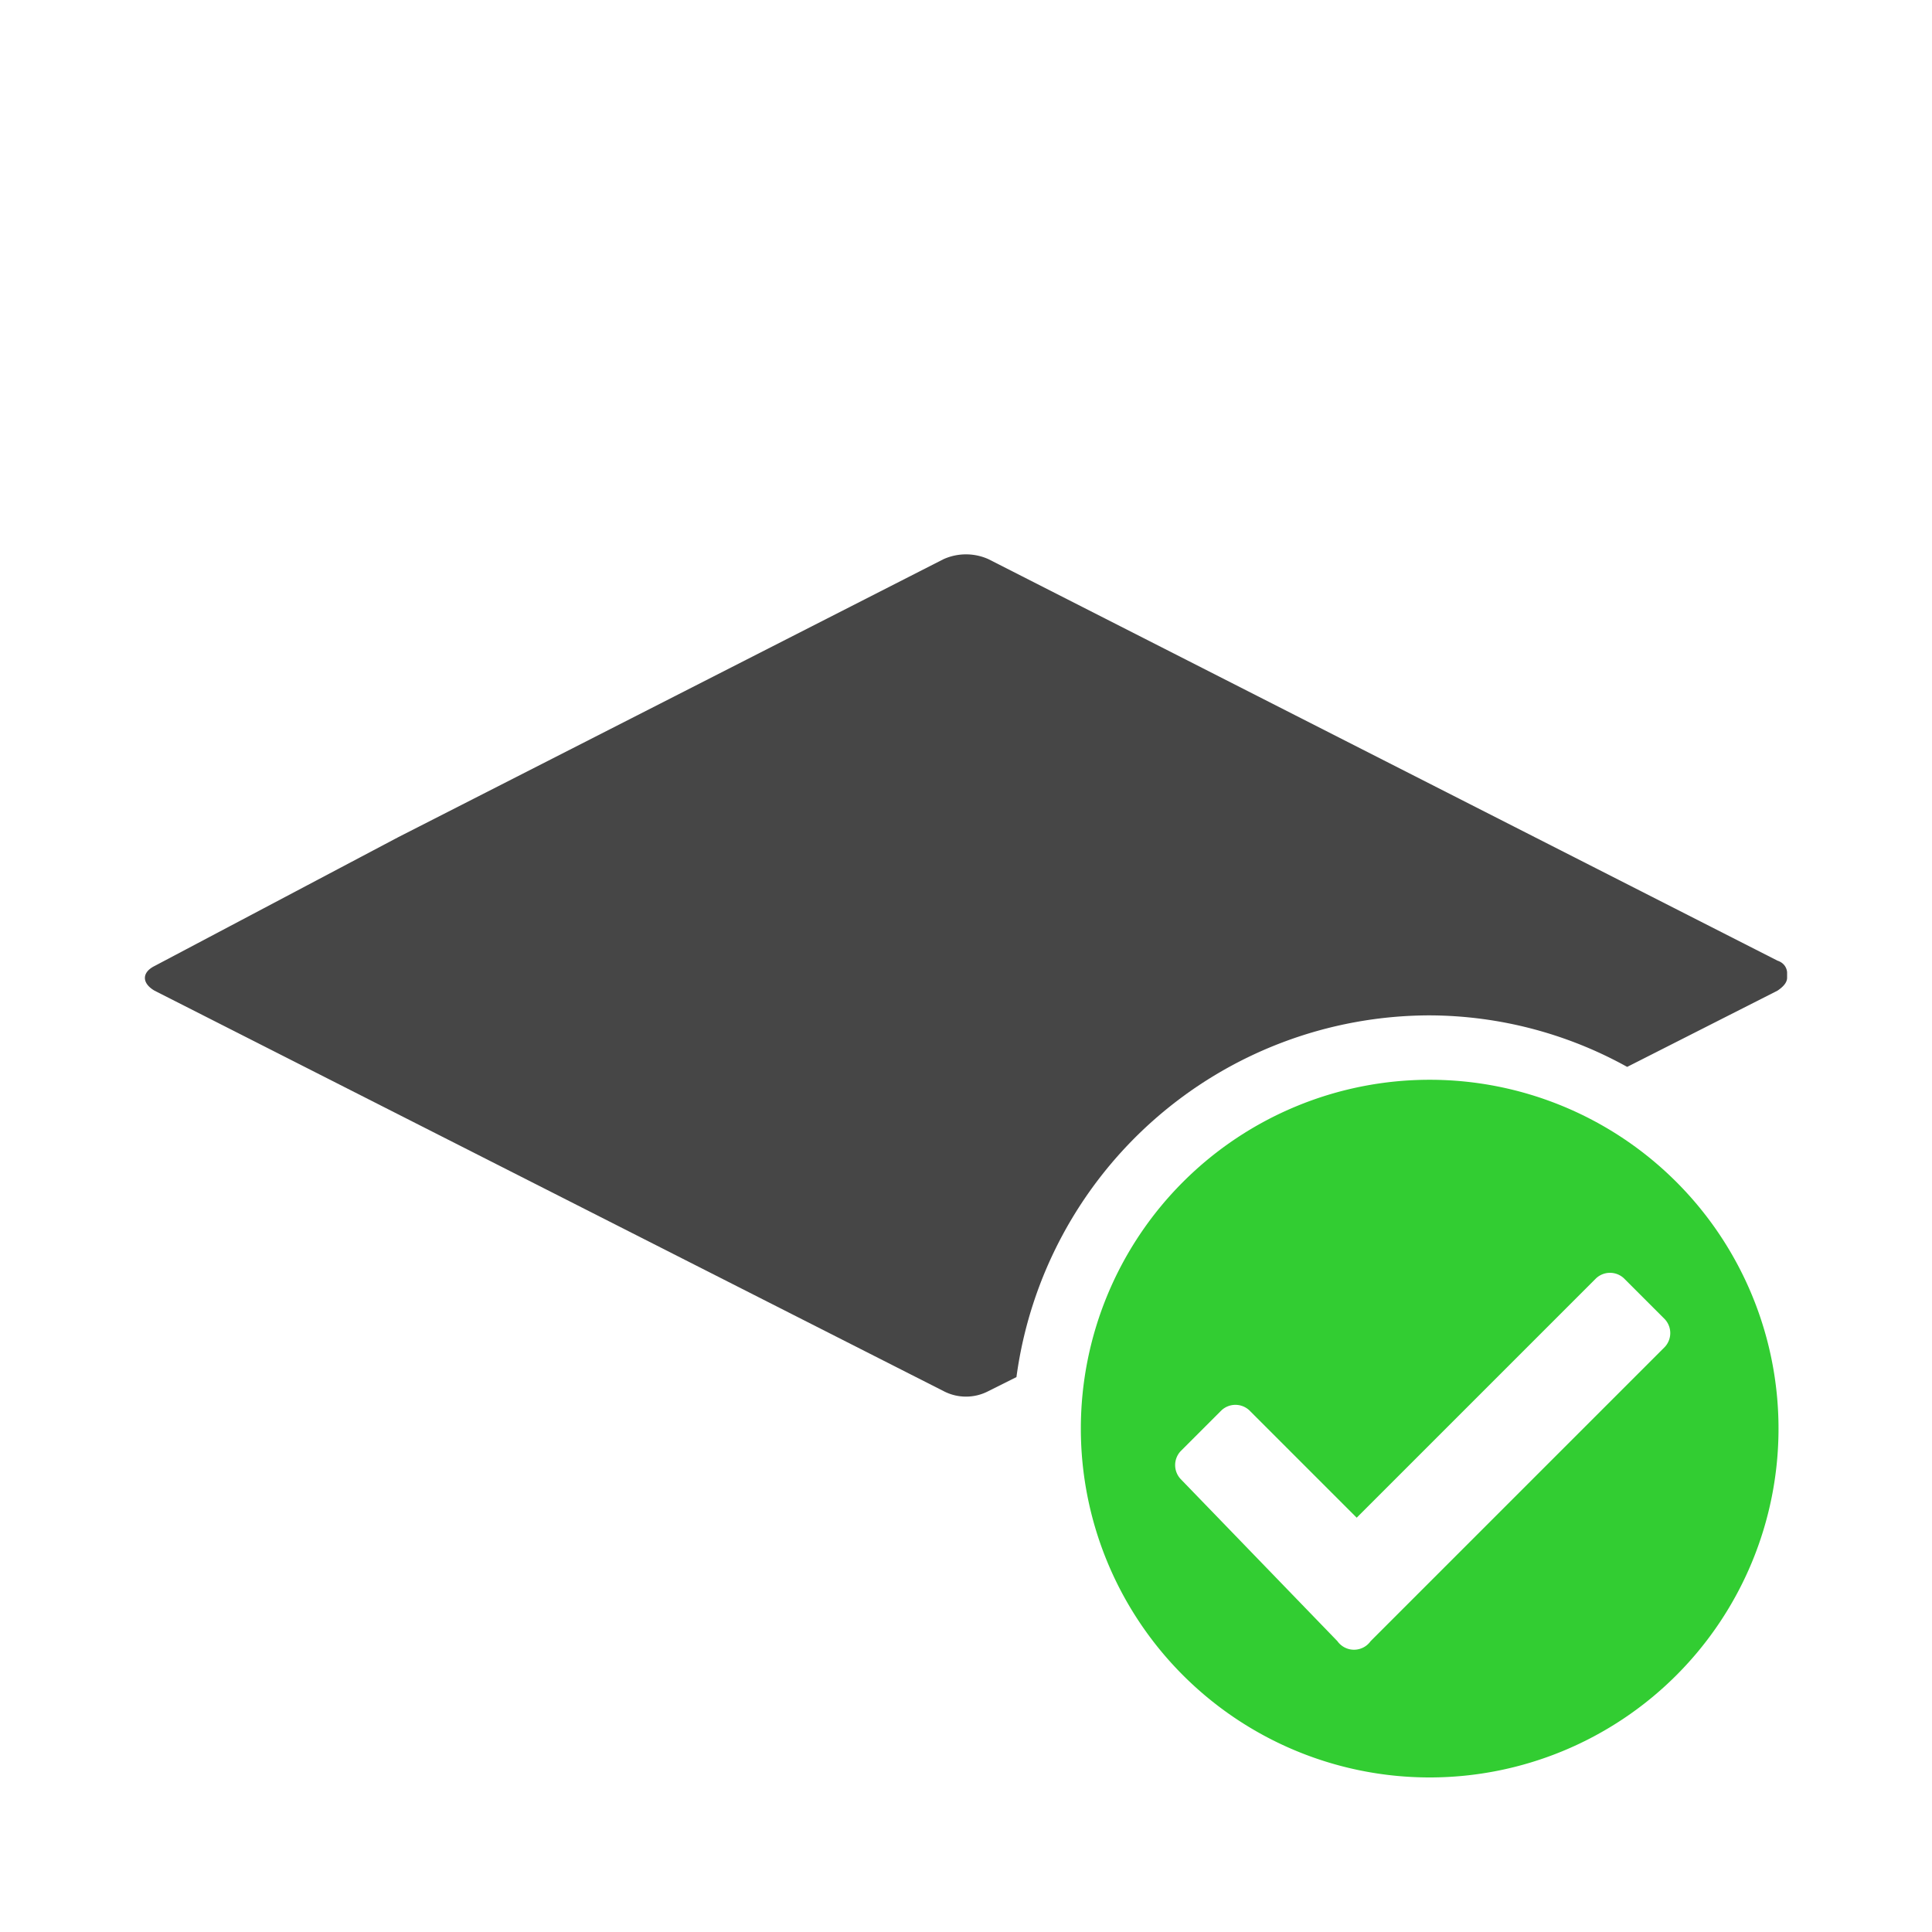
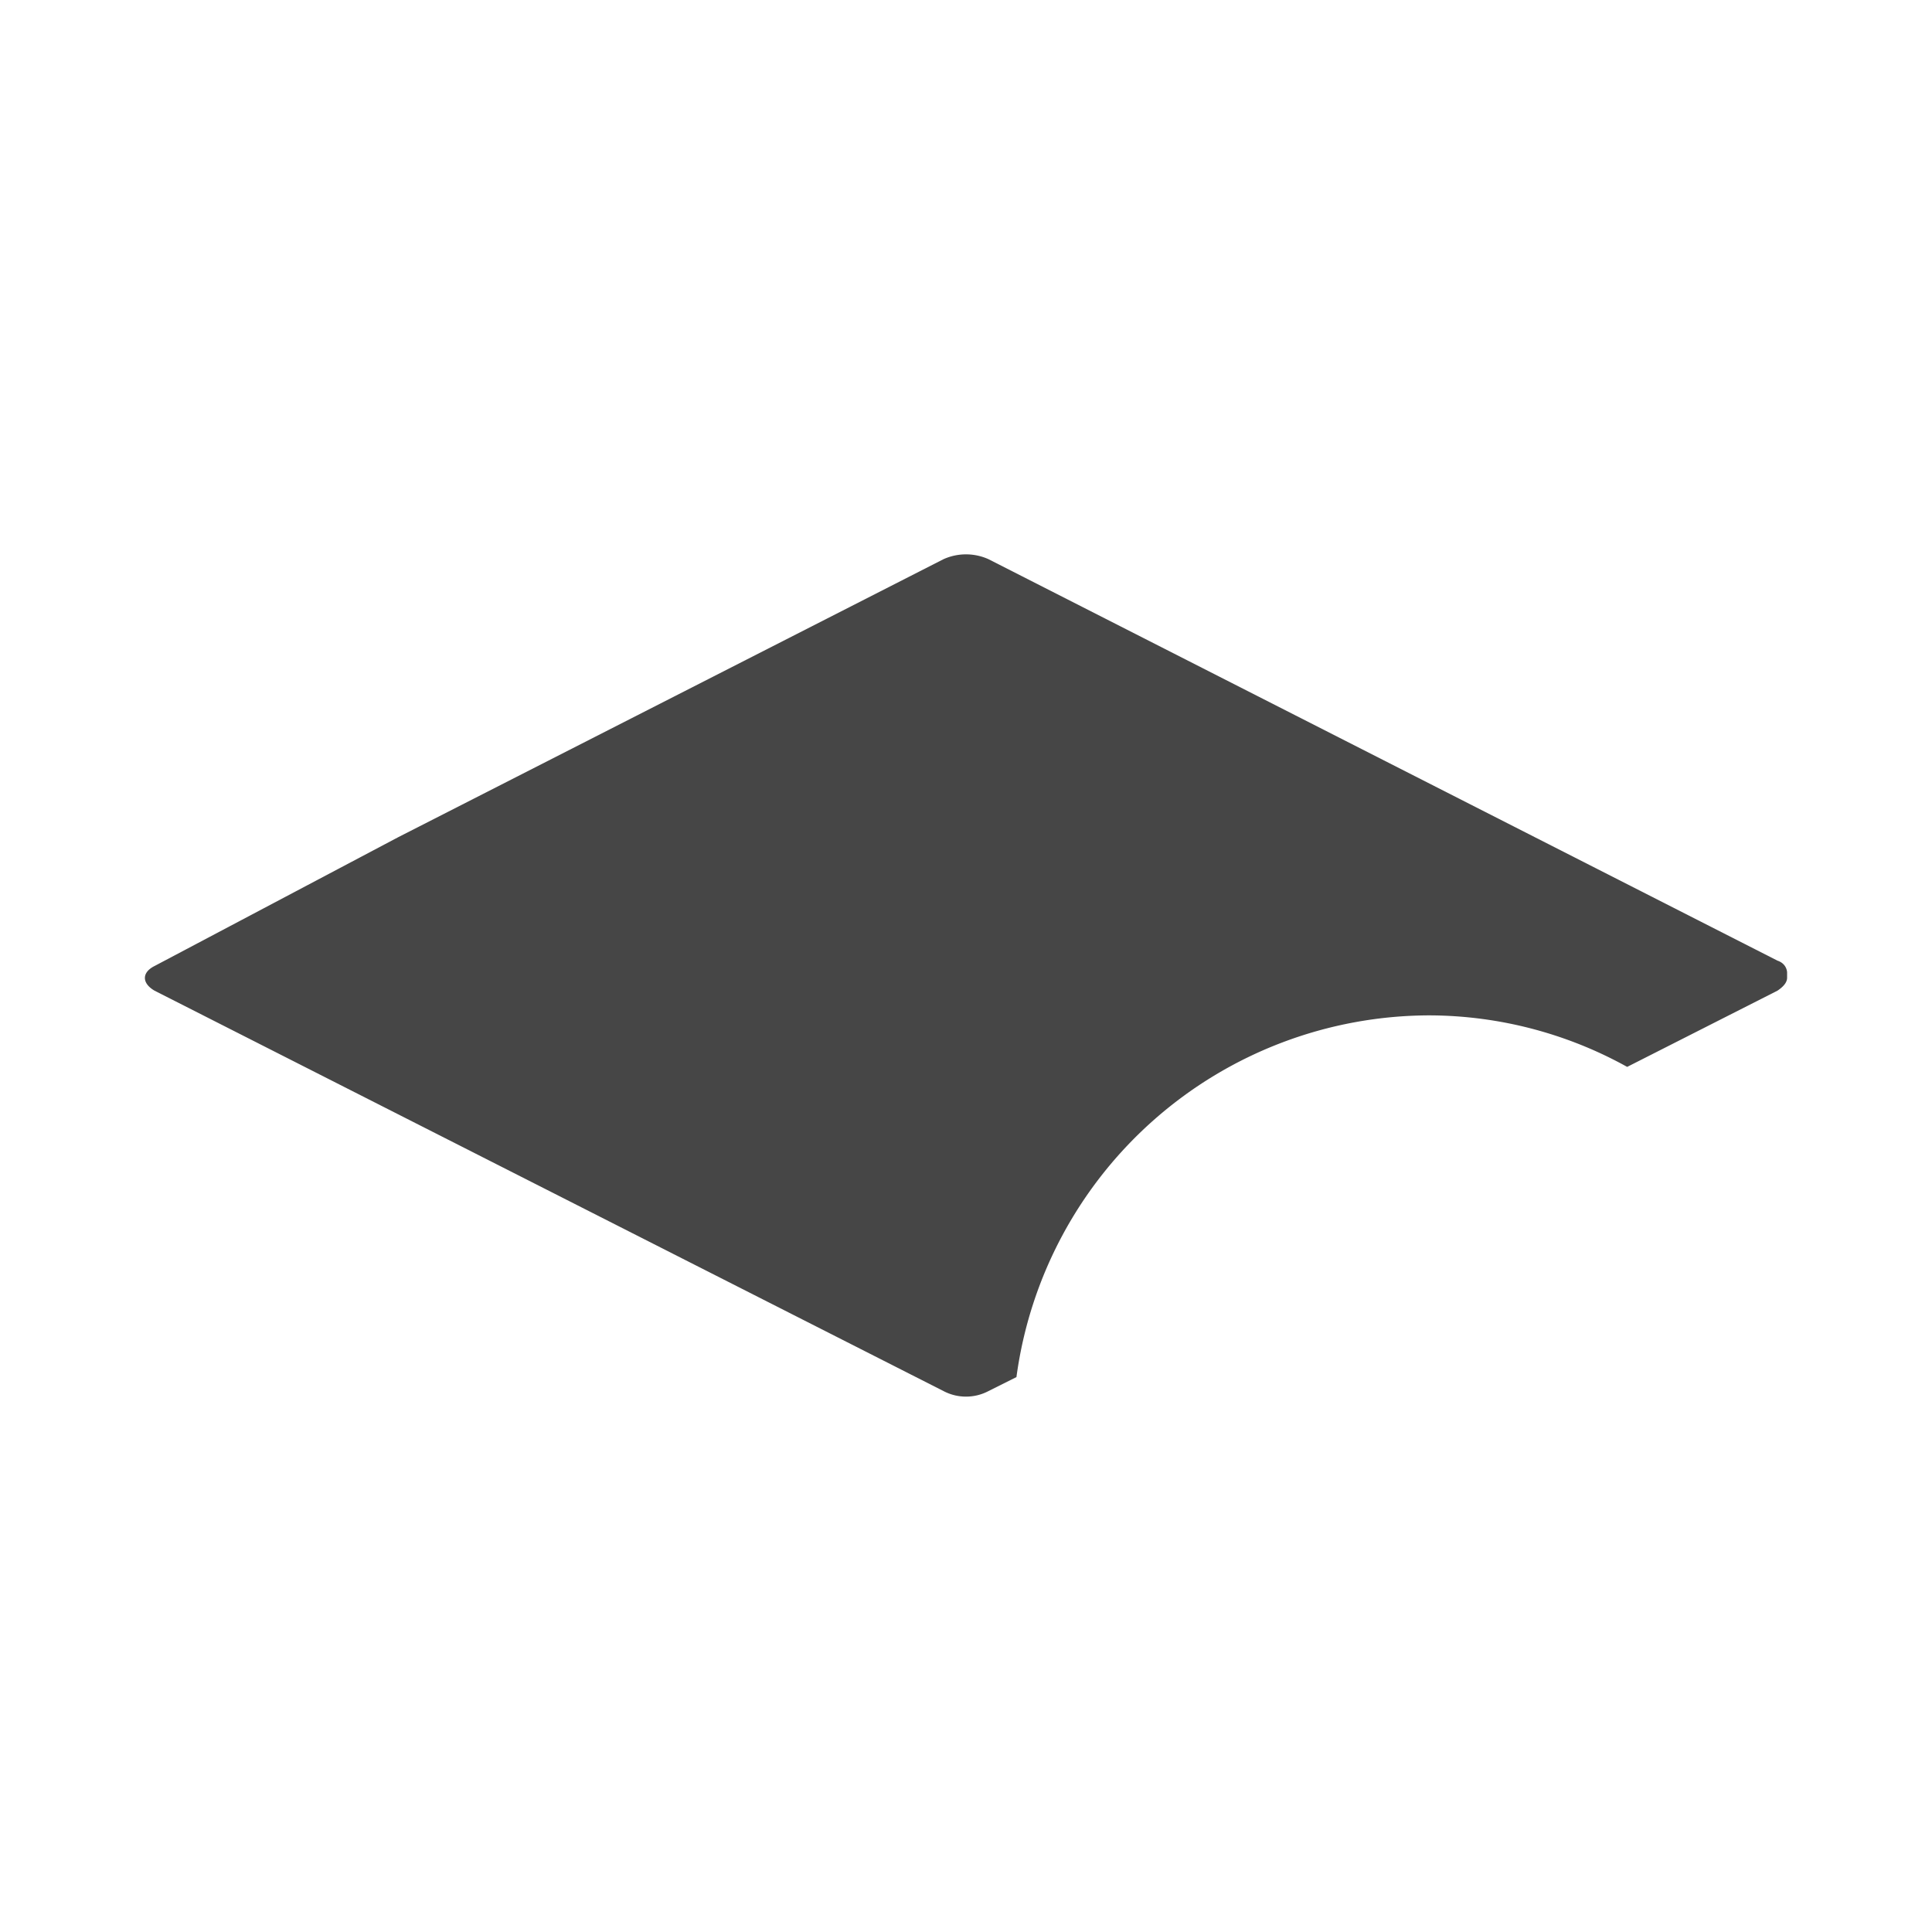
<svg xmlns="http://www.w3.org/2000/svg" viewBox="0 0 18 18">
  <defs>
    <style>.cls-1{fill:#ff13dc;fill-opacity:0;}.cls-2{fill:#32cd32;}.cls-3{fill:#464646;}</style>
  </defs>
  <g id="Layer_2" data-name="Layer 2">
    <g id="check_one">
-       <rect id="Canvas" class="cls-1" width="18" height="18" />
-       <path class="cls-2" d="M13.32,10.06a3.25,3.25,0,1,0,3.25,3.25,3.25,3.25,0,0,0-3.25-3.25Zm-.86,5.23L11,13.78a.19.19,0,0,1,0-.26l.38-.38a.19.19,0,0,1,.26,0l1,1,2.23-2.23a.19.19,0,0,1,.26,0l.38.38a.19.19,0,0,1,0,.26l-2.74,2.74A.19.19,0,0,1,12.46,15.29Z" />
      <path class="cls-3" d="M16.65,9.06s0-.08-.09-.11L9.21,5.21a.51.51,0,0,0-.42,0L3.71,7.8,1.44,9c-.12.06-.12.16,0,.23l7.35,3.73a.45.45,0,0,0,.42,0l.26-.13a3.89,3.89,0,0,1,3.85-3.37,3.82,3.82,0,0,1,1.84.48l1.4-.71q.09-.06.09-.12Z" />
    </g>
  </g>
</svg>